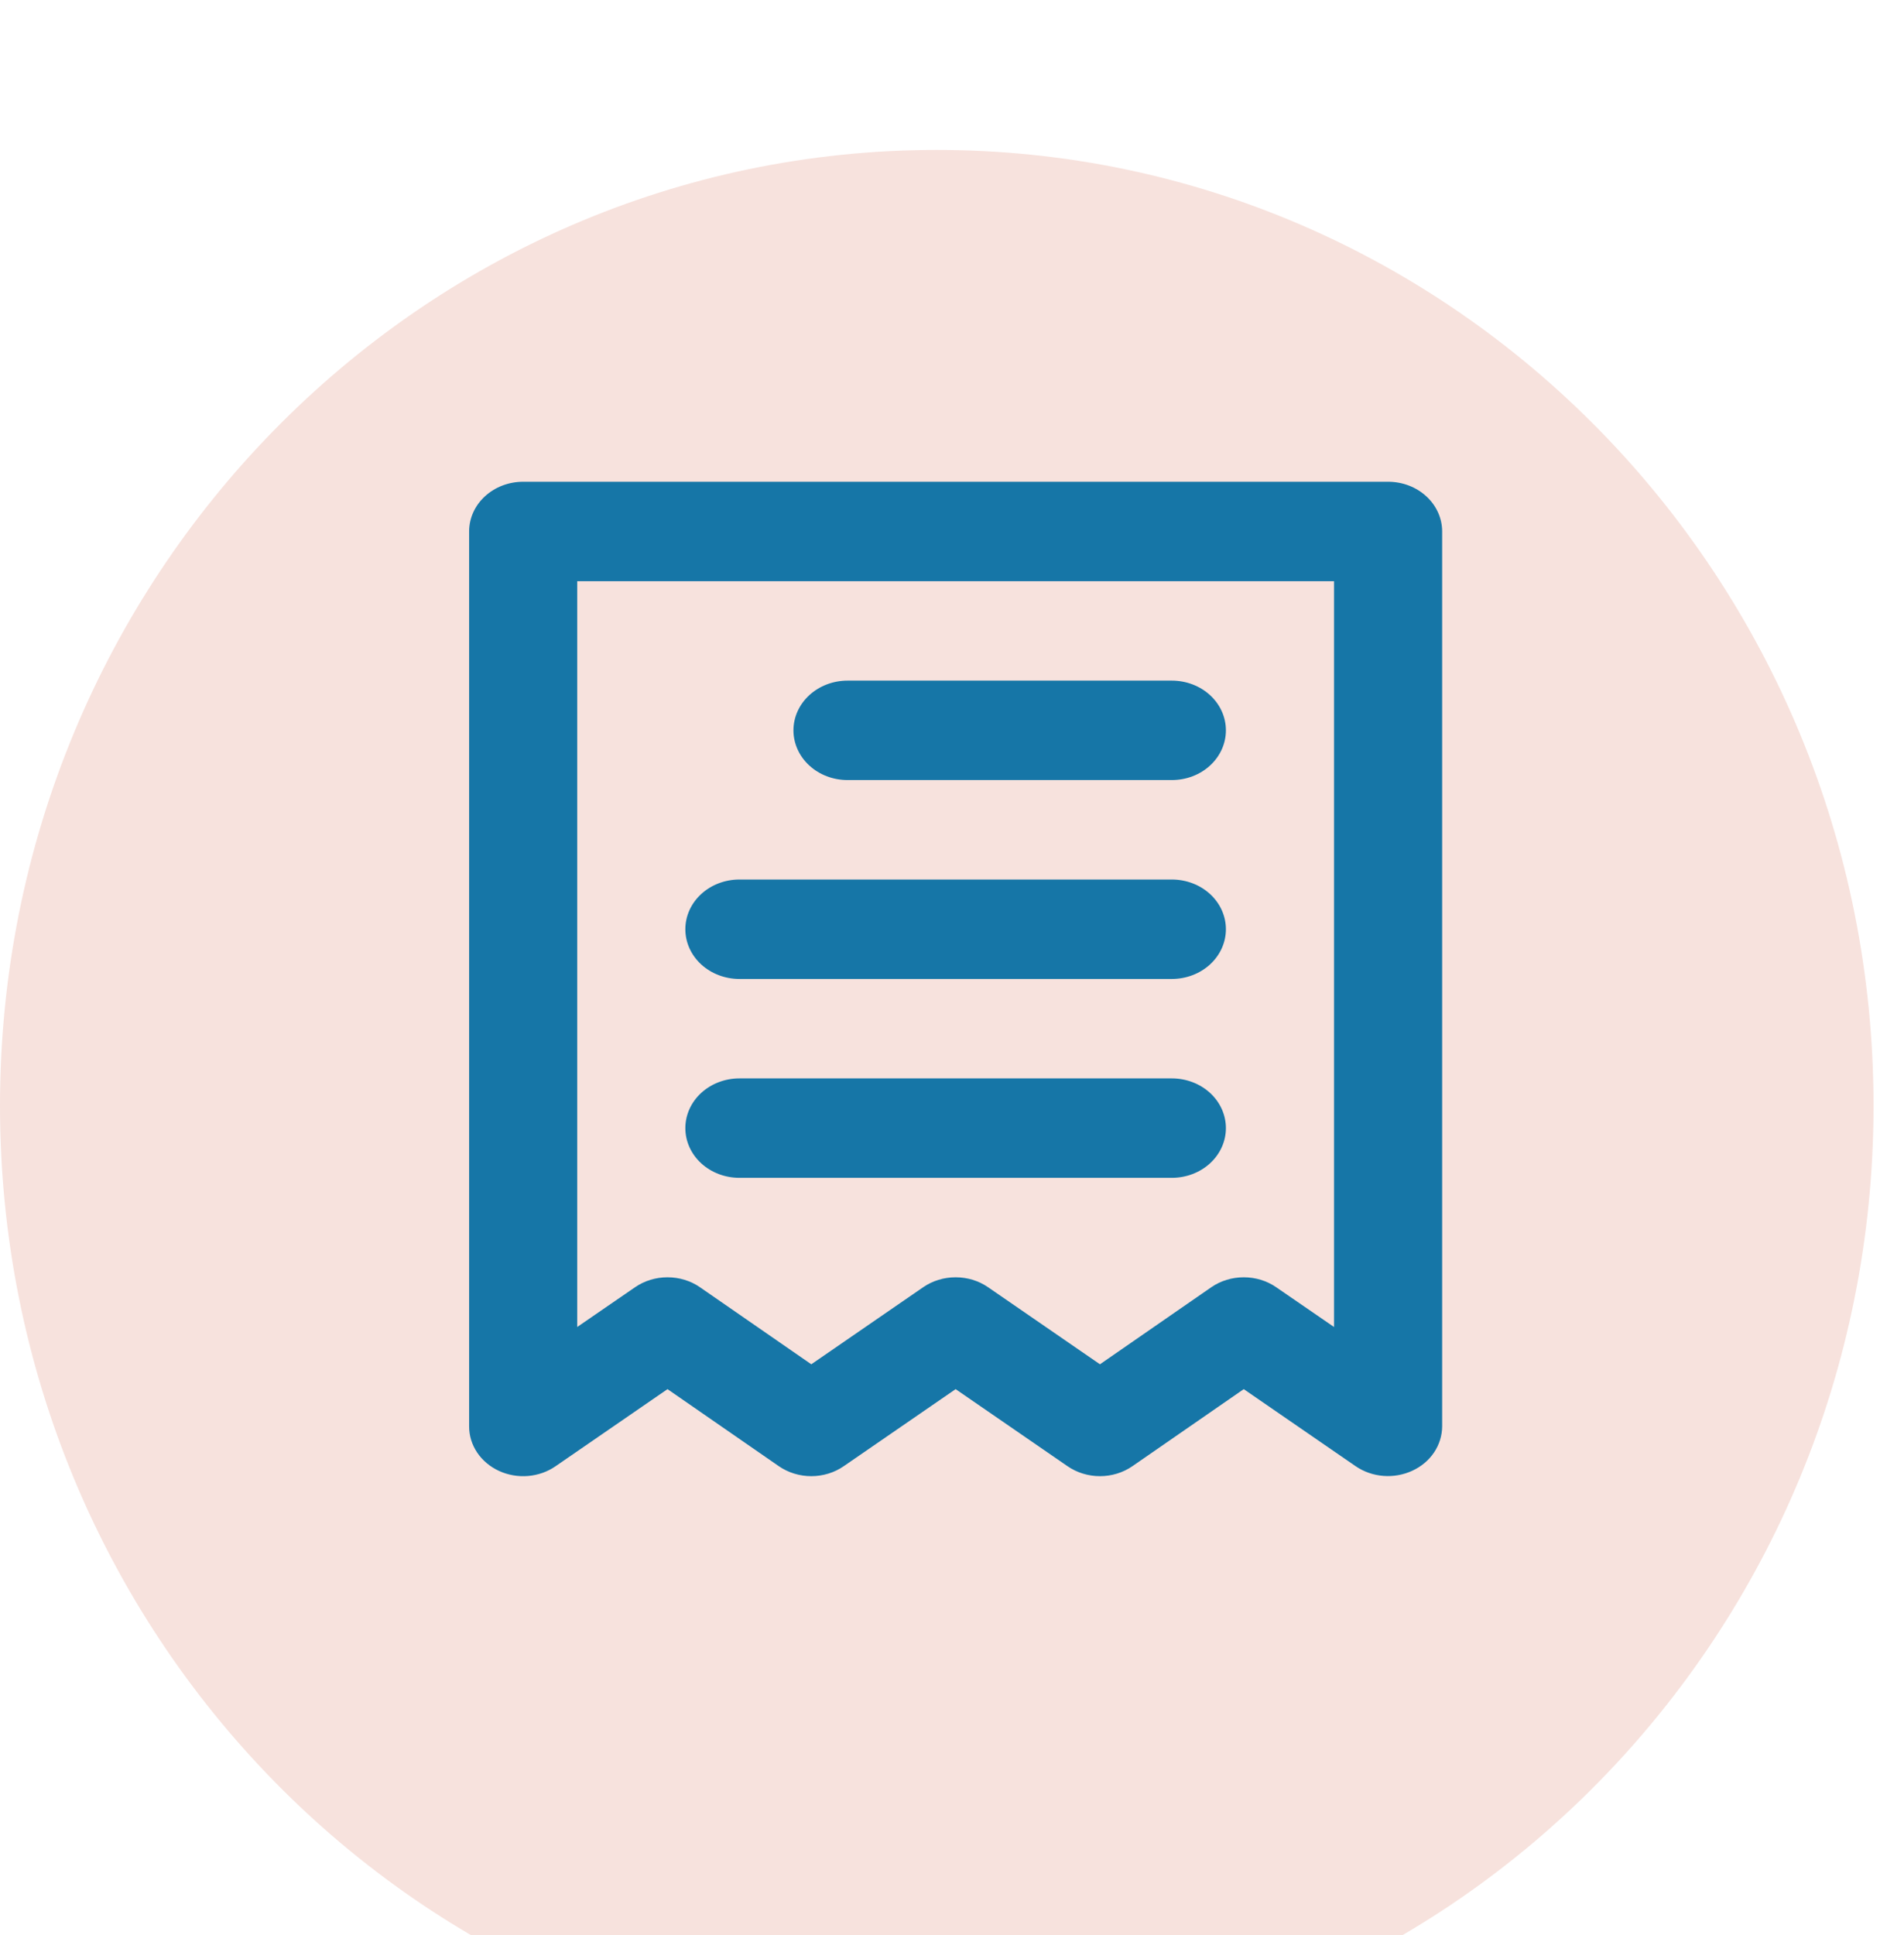
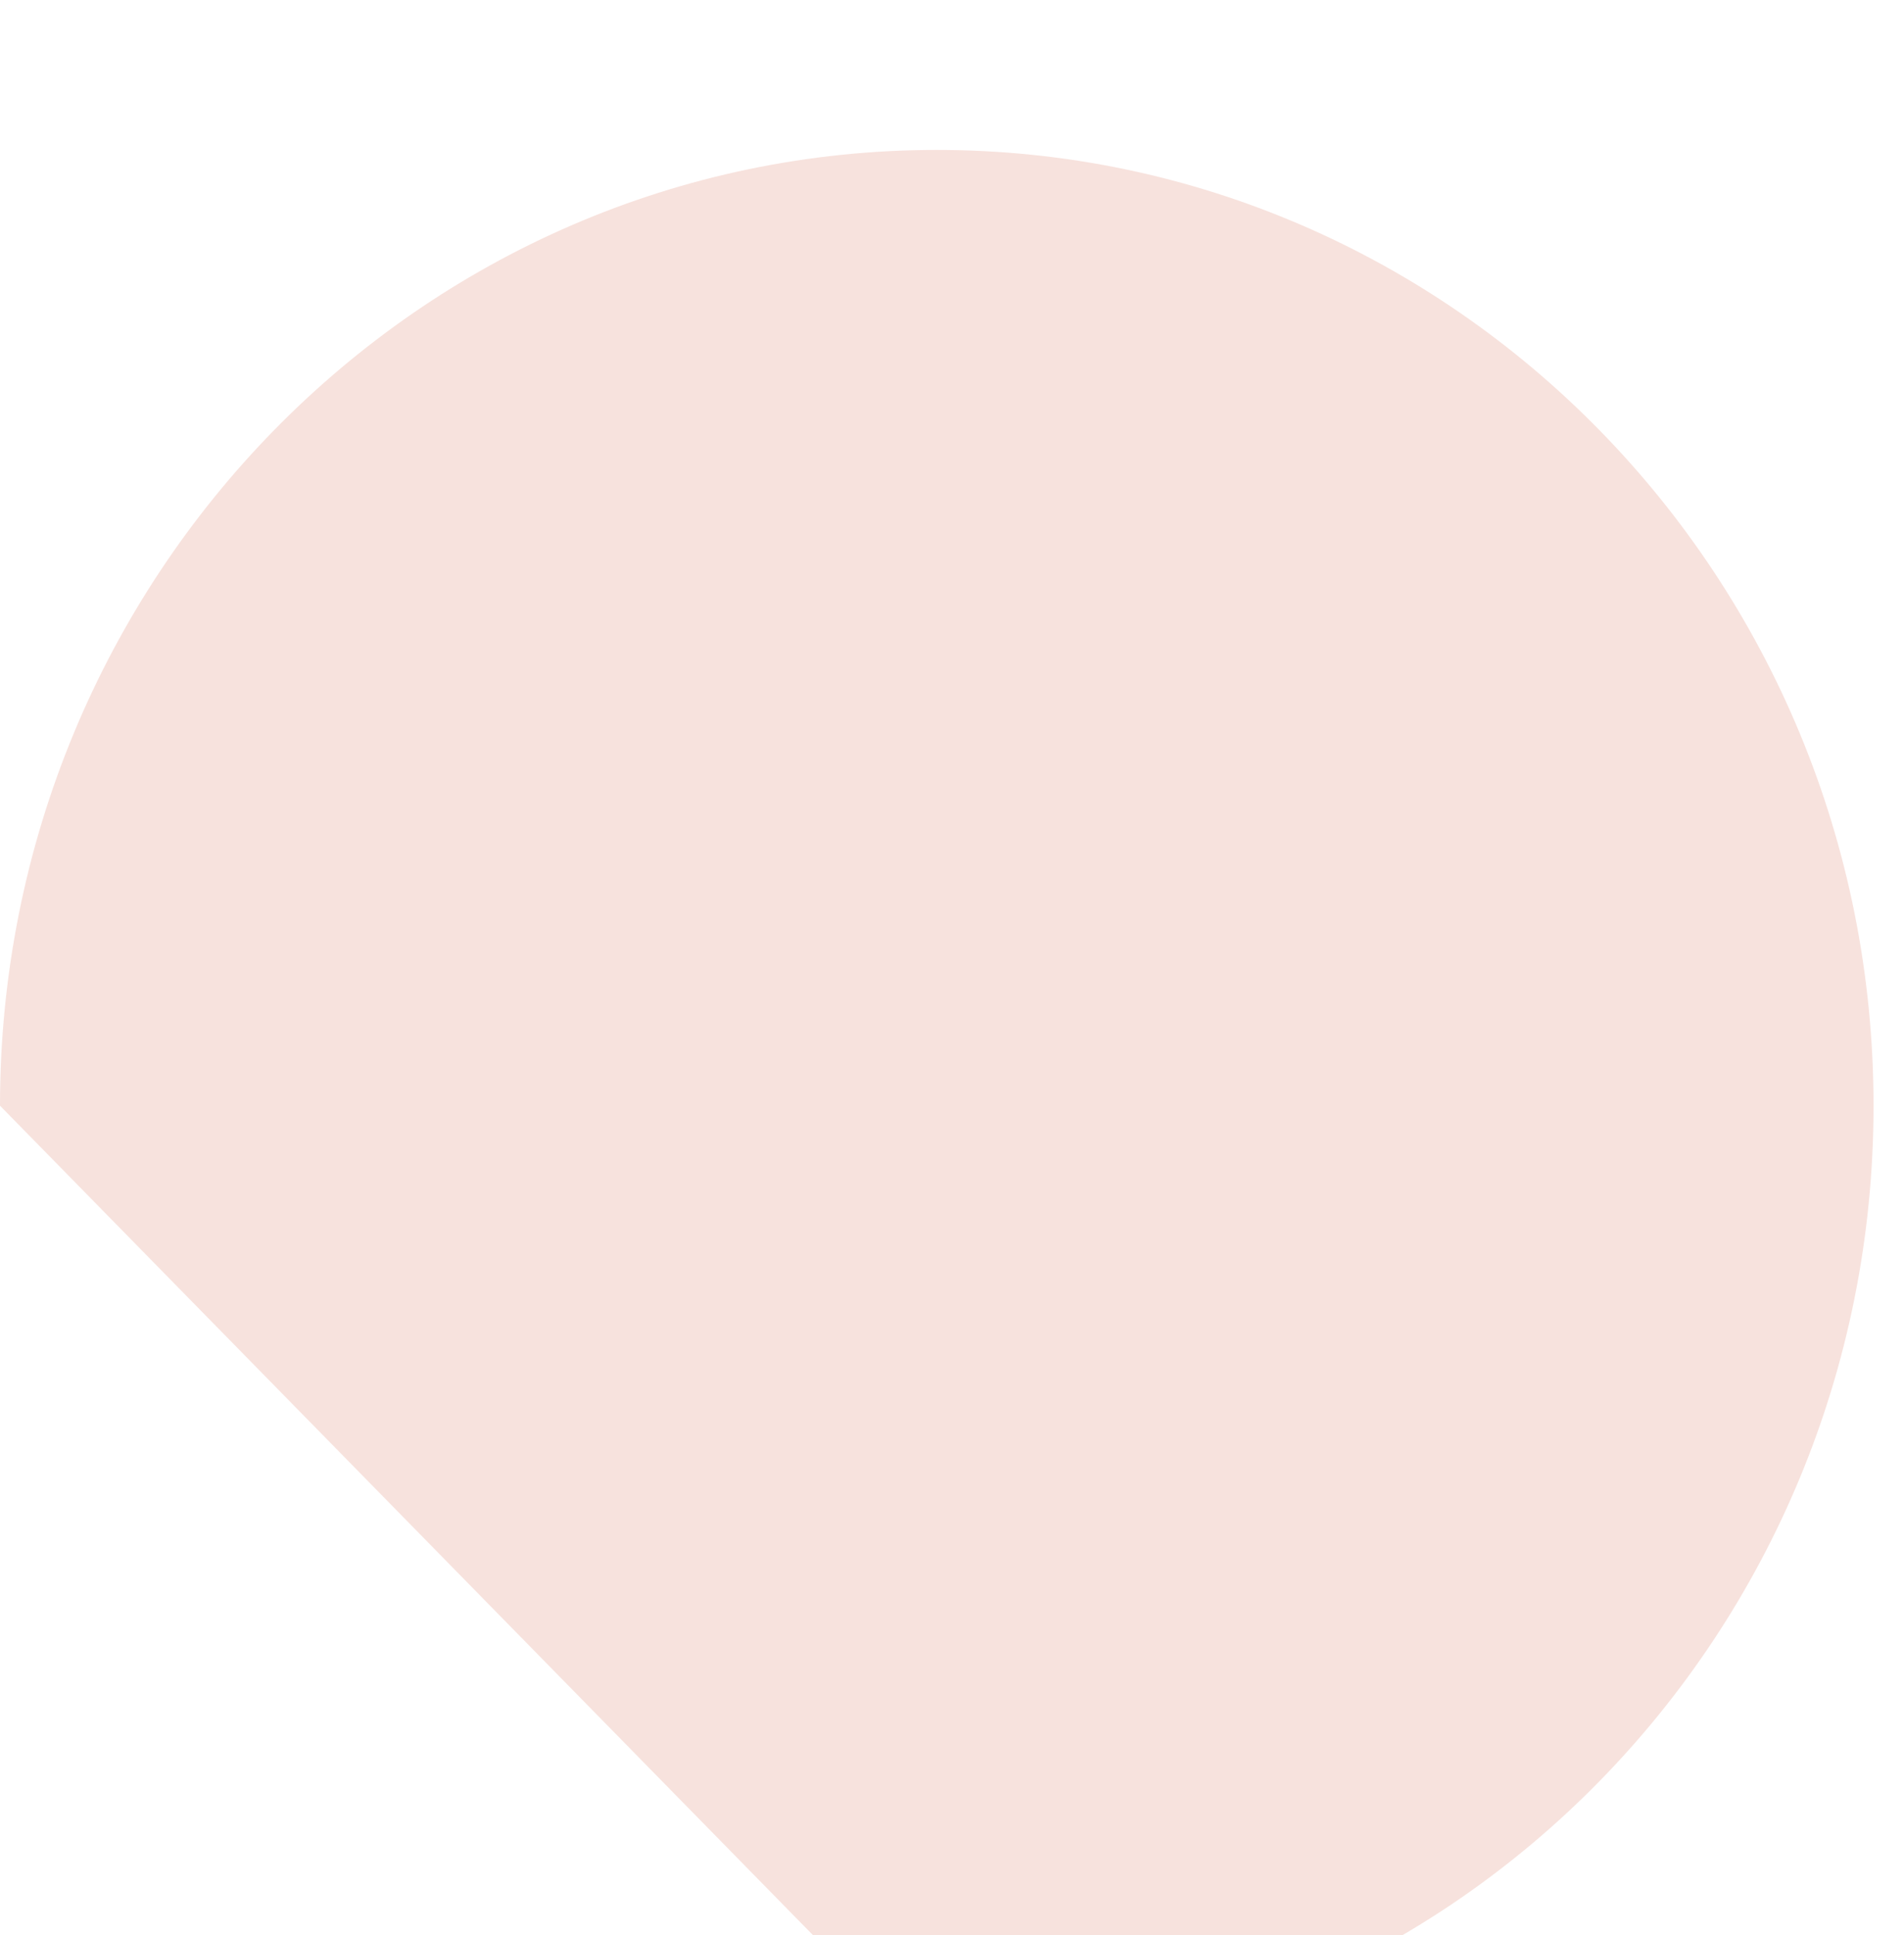
<svg xmlns="http://www.w3.org/2000/svg" width="62" height="63" viewBox="0 0 62 63" fill="none">
  <g filter="url(#filter0_i_26_26)">
-     <path d="M30.504 62.228C47.351 62.228 61.008 48.298 61.008 31.114C61.008 13.93 47.351 0 30.504 0C13.657 0 0 13.93 0 31.114C0 48.298 13.657 62.228 30.504 62.228Z" fill="#F7E2DD" />
+     <path d="M30.504 62.228C47.351 62.228 61.008 48.298 61.008 31.114C61.008 13.93 47.351 0 30.504 0C13.657 0 0 13.93 0 31.114Z" fill="#F7E2DD" />
  </g>
-   <path d="M27.598 25.394H38.159C38.626 25.394 39.074 25.224 39.404 24.92C39.734 24.617 39.919 24.205 39.919 23.776C39.919 23.346 39.734 22.935 39.404 22.631C39.074 22.328 38.626 22.157 38.159 22.157H27.598C27.131 22.157 26.683 22.328 26.353 22.631C26.023 22.935 25.837 23.346 25.837 23.776C25.837 24.205 26.023 24.617 26.353 24.92C26.683 25.224 27.131 25.394 27.598 25.394ZM24.077 31.869H38.159C38.626 31.869 39.074 31.698 39.404 31.395C39.734 31.091 39.919 30.68 39.919 30.25C39.919 29.821 39.734 29.409 39.404 29.106C39.074 28.802 38.626 28.632 38.159 28.632H24.077C23.61 28.632 23.163 28.802 22.832 29.106C22.502 29.409 22.317 29.821 22.317 30.25C22.317 30.68 22.502 31.091 22.832 31.395C23.163 31.698 23.61 31.869 24.077 31.869ZM24.077 38.343H38.159C38.626 38.343 39.074 38.173 39.404 37.869C39.734 37.566 39.919 37.154 39.919 36.725C39.919 36.295 39.734 35.884 39.404 35.58C39.074 35.277 38.626 35.106 38.159 35.106H24.077C23.61 35.106 23.163 35.277 22.832 35.58C22.502 35.884 22.317 36.295 22.317 36.725C22.317 37.154 22.502 37.566 22.832 37.869C23.163 38.173 23.61 38.343 24.077 38.343ZM45.2 15.683H17.036C16.569 15.683 16.122 15.853 15.791 16.157C15.461 16.46 15.276 16.872 15.276 17.301V46.437C15.276 46.737 15.367 47.032 15.539 47.288C15.711 47.543 15.957 47.75 16.249 47.884C16.541 48.019 16.869 48.076 17.194 48.049C17.52 48.022 17.831 47.912 18.092 47.731L21.736 45.222L25.362 47.731C25.667 47.941 26.037 48.055 26.418 48.055C26.799 48.055 27.17 47.941 27.474 47.731L31.118 45.222L34.762 47.731C35.067 47.941 35.437 48.055 35.818 48.055C36.199 48.055 36.569 47.941 36.874 47.731L40.5 45.222L44.144 47.731C44.407 47.911 44.719 48.021 45.046 48.046C45.372 48.072 45.7 48.013 45.992 47.877C46.283 47.743 46.527 47.537 46.698 47.282C46.868 47.028 46.959 46.735 46.961 46.437V17.301C46.961 16.872 46.775 16.46 46.445 16.157C46.115 15.853 45.667 15.683 45.2 15.683ZM43.44 43.199L41.556 41.904C41.252 41.694 40.881 41.581 40.5 41.581C40.12 41.581 39.749 41.694 39.444 41.904L35.818 44.413L32.174 41.904C31.87 41.694 31.499 41.581 31.118 41.581C30.737 41.581 30.367 41.694 30.062 41.904L26.418 44.413L22.792 41.904C22.488 41.694 22.117 41.581 21.736 41.581C21.355 41.581 20.985 41.694 20.68 41.904L18.796 43.199V18.92H43.44V43.199Z" fill="#1676A7" />
  <defs>
    <filter id="filter0_i_26_26" x="0" y="0" width="61.008" height="67.109" filterUnits="userSpaceOnUse" color-interpolation-filters="sRGB">
      <feFlood flood-opacity="0" result="BackgroundImageFix" />
      <feBlend mode="normal" in="SourceGraphic" in2="BackgroundImageFix" result="shape" />
      <feColorMatrix in="SourceAlpha" type="matrix" values="0 0 0 0 0 0 0 0 0 0 0 0 0 0 0 0 0 0 127 0" result="hardAlpha" />
      <feOffset dy="4.881" />
      <feGaussianBlur stdDeviation="12.202" />
      <feComposite in2="hardAlpha" operator="arithmetic" k2="-1" k3="1" />
      <feColorMatrix type="matrix" values="0 0 0 0 0 0 0 0 0 0 0 0 0 0 0 0 0 0 0.1 0" />
      <feBlend mode="normal" in2="shape" result="effect1_innerShadow_26_26" />
    </filter>
  </defs>
</svg>